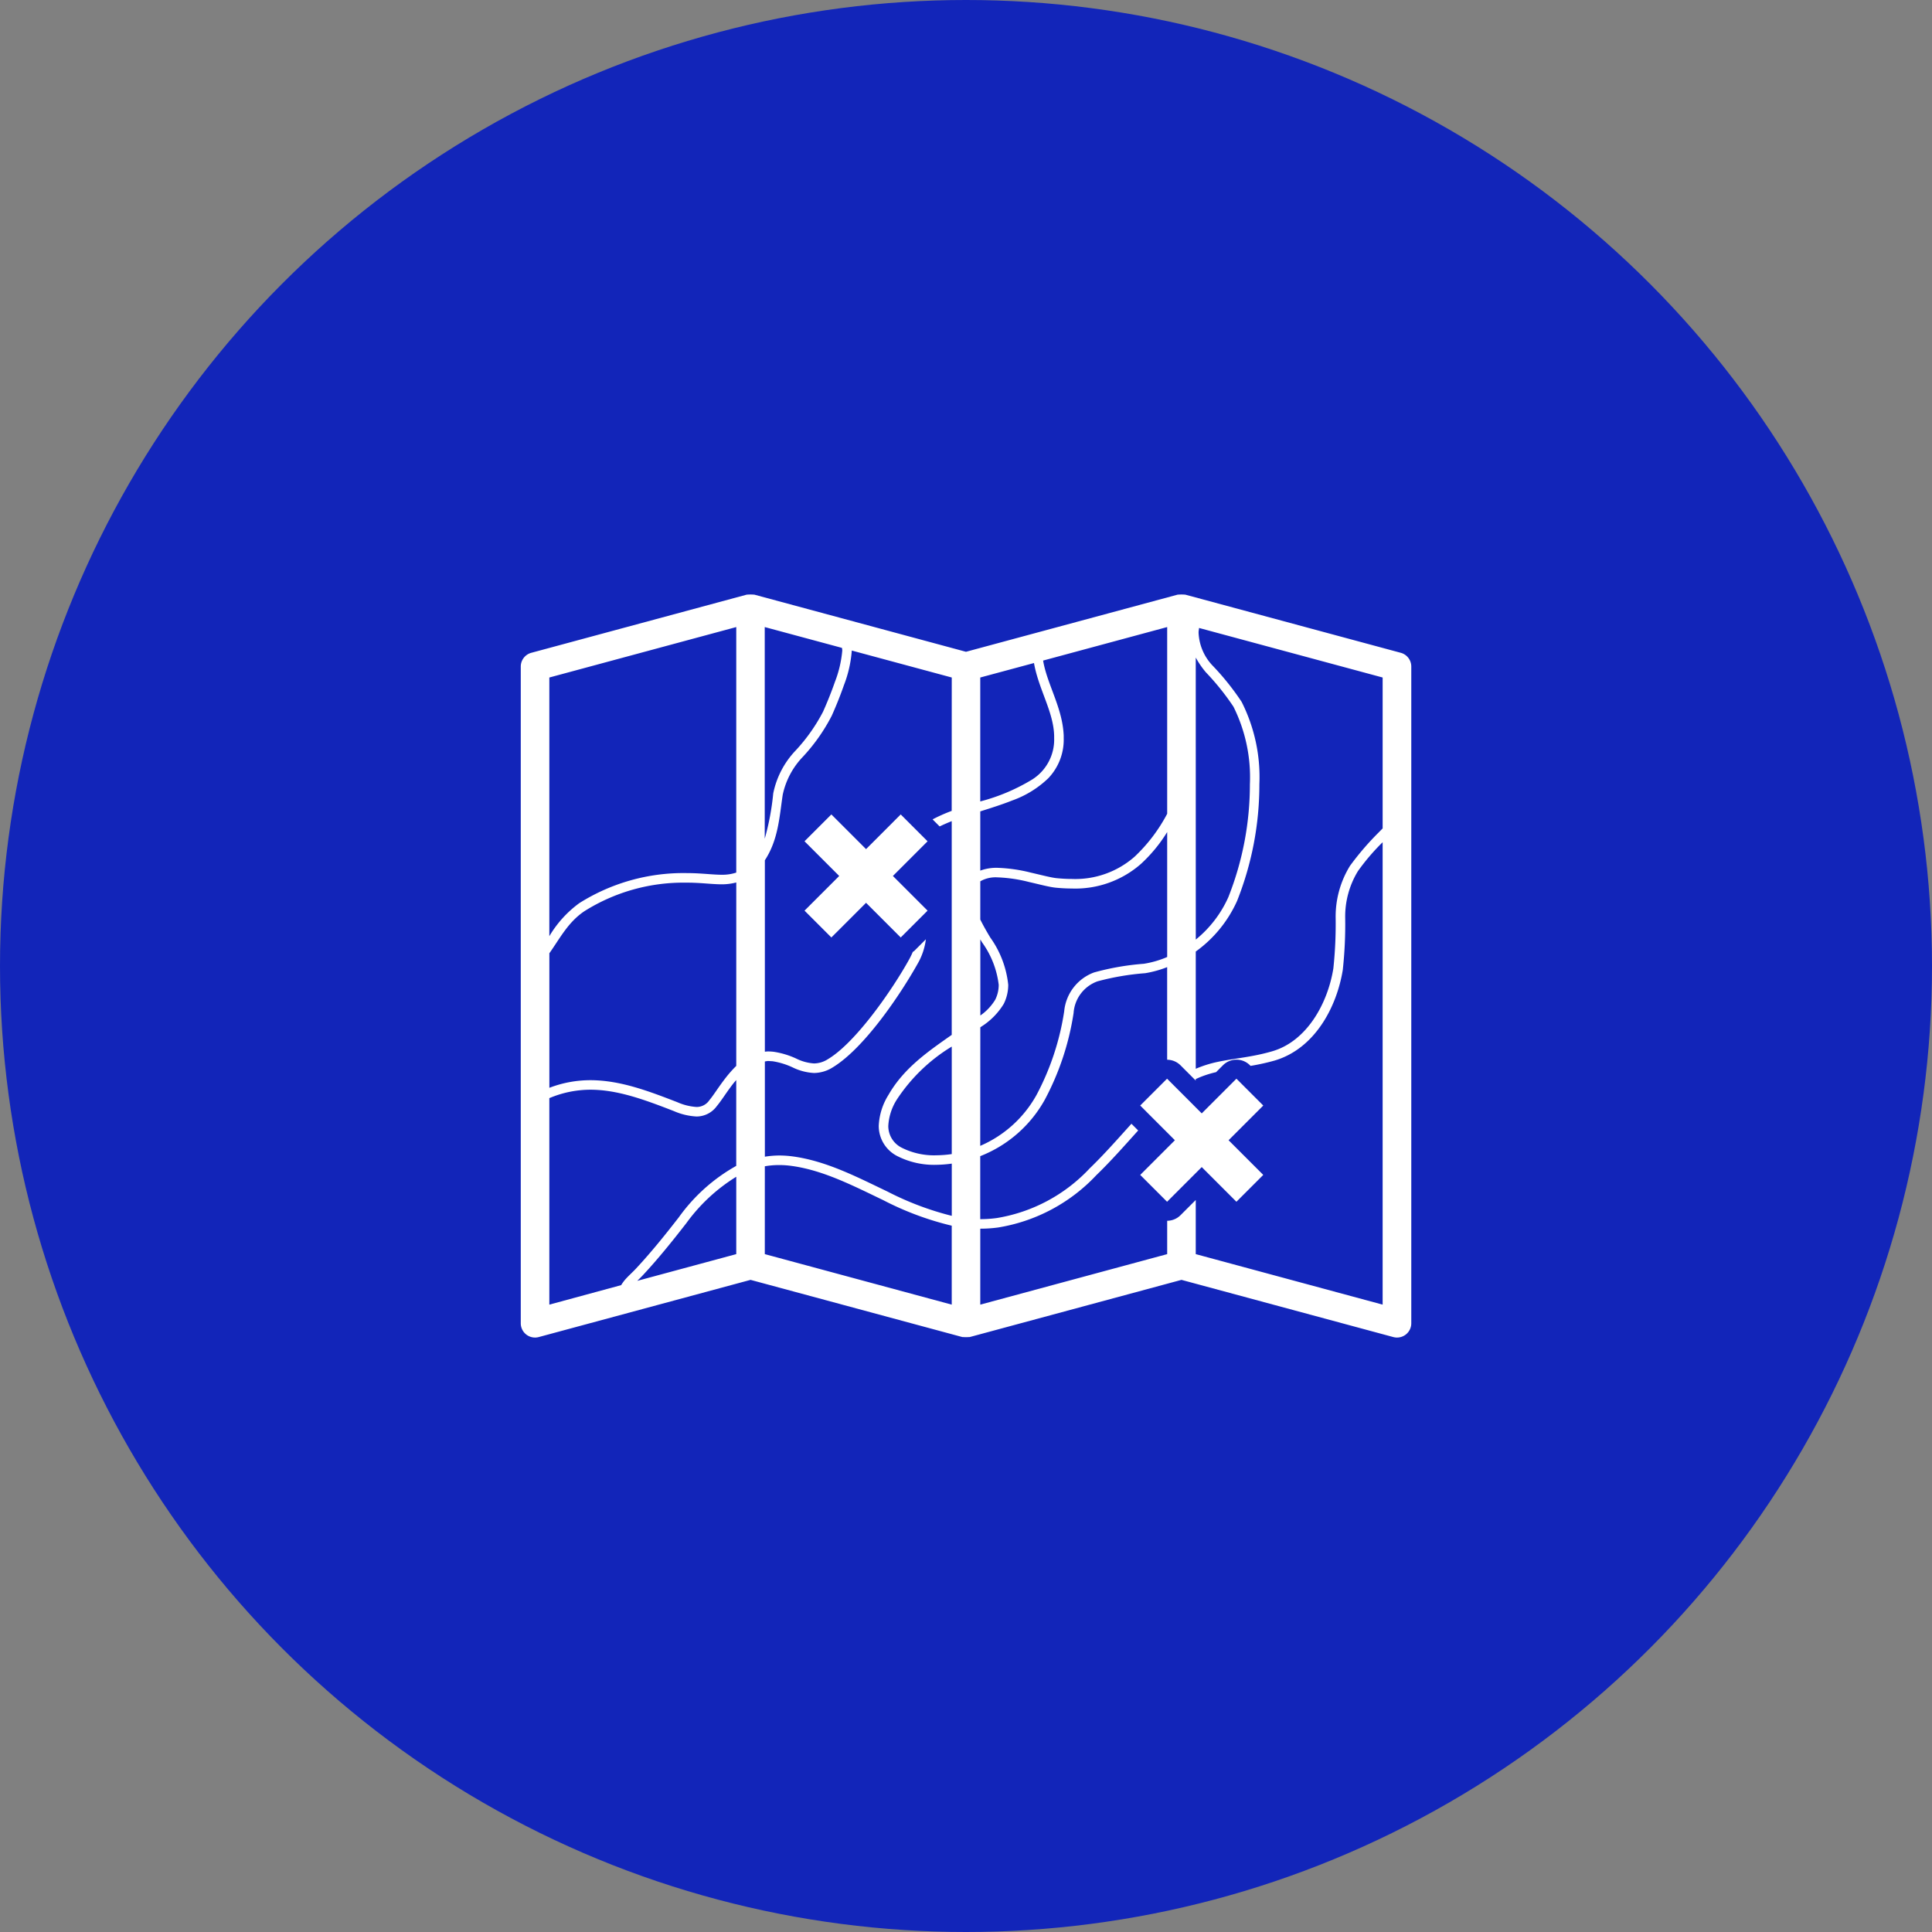
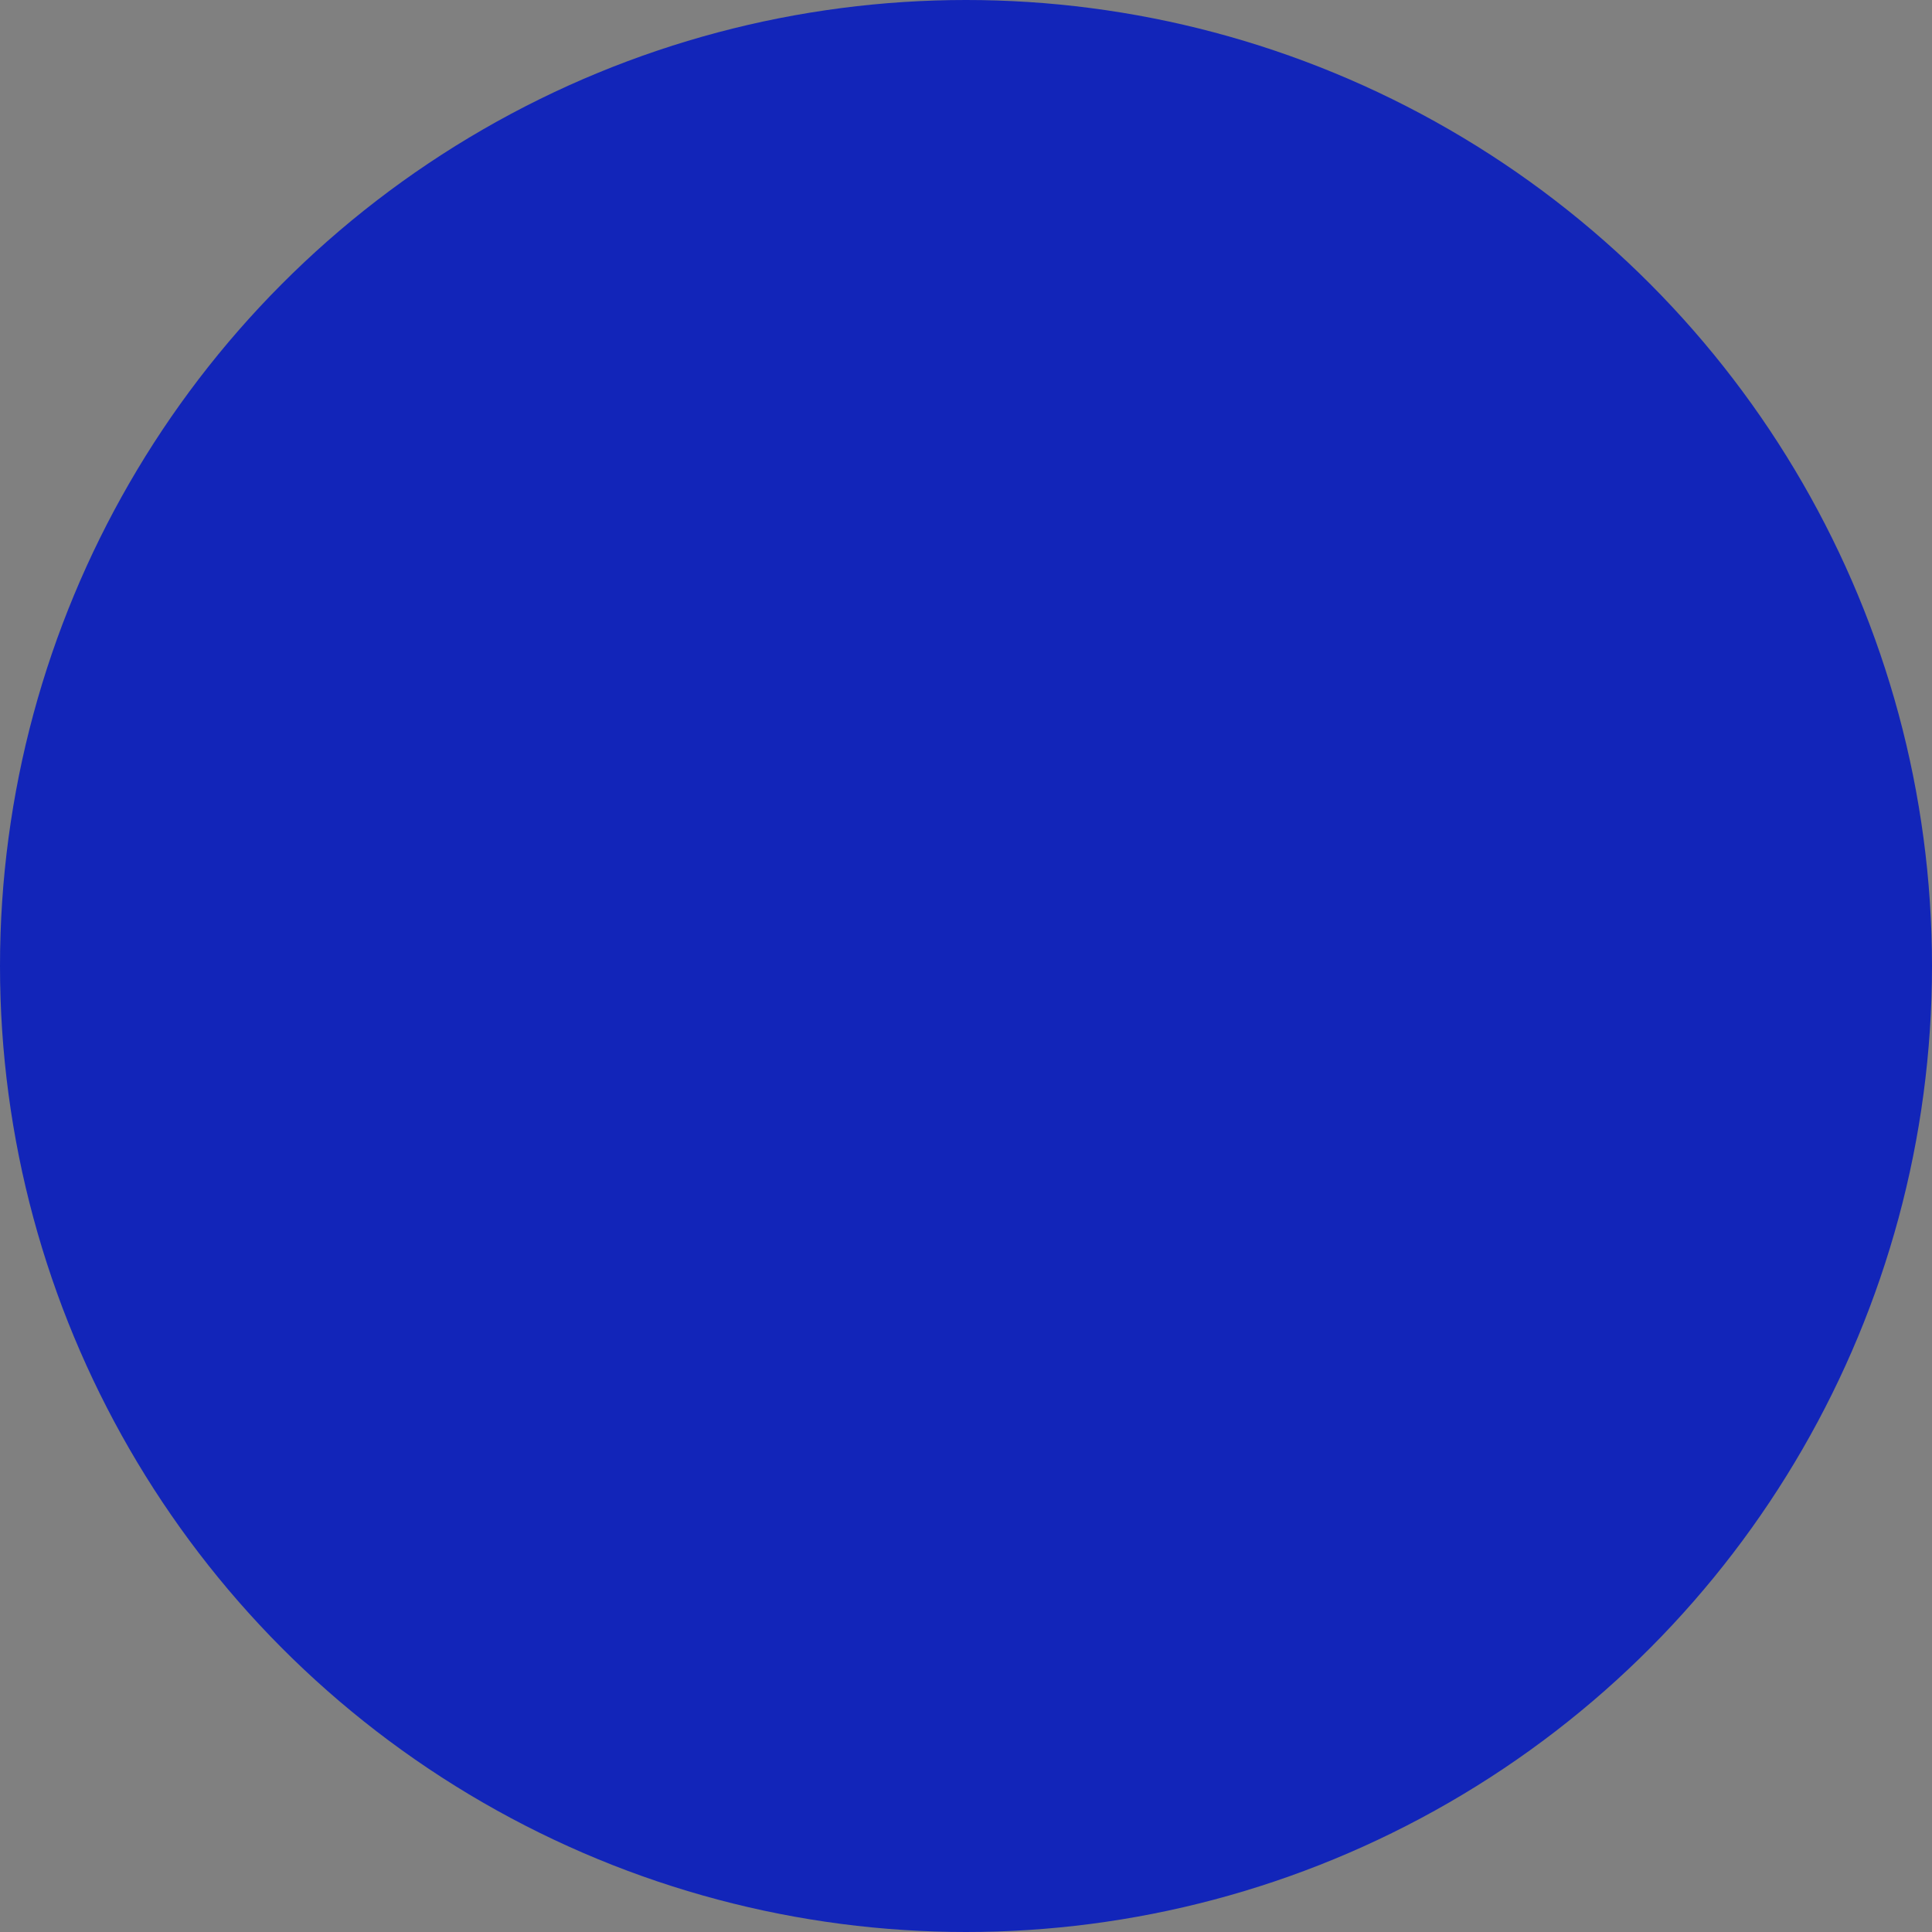
<svg xmlns="http://www.w3.org/2000/svg" width="182" height="182" viewBox="0 0 182 182">
  <rect x="0" y="0" width="182" height="182" fill="#808080" stroke="none" />
  <defs>
    <style>
      .cls-1 {
        fill: #fff;
      }

      .cls-2 {
        fill: #1225b9;
      }

      .cls-3 {
        clip-path: url(#clip-path);
      }
    </style>
    <clipPath id="clip-path">
-       <rect id="長方形_25774" data-name="長方形 25774" class="cls-1" width="83.883" height="70" />
-     </clipPath>
+       </clipPath>
  </defs>
  <g id="infrared_merit_icon03" transform="translate(-1063 -4068.5)">
    <circle id="楕円形_22" data-name="楕円形 22" class="cls-2" cx="91" cy="91" r="91" transform="translate(1063 4068.5)" />
    <g id="グループ_12162" data-name="グループ 12162" transform="translate(1112.058 4124.5)">
      <g id="グループ_12161" data-name="グループ 12161" class="cls-3">
-         <path id="パス_6906" data-name="パス 6906" class="cls-1" d="M0,6.793V68.653a1.344,1.344,0,0,0,1.7,1.3l19.947-5.386,19.947,5.386c.015,0,.03,0,.045,0a4.422,4.422,0,0,0,.611,0c.015,0,.03,0,.045,0l19.947-5.386,19.947,5.386a1.344,1.344,0,0,0,1.7-1.3V6.793a1.341,1.341,0,0,0-1-1.3L62.59.015c-.015,0-.03,0-.045,0a4.421,4.421,0,0,0-.611,0c-.015,0-.03,0-.045,0L41.941,5.4,21.994.015c-.015,0-.03,0-.045,0a4.421,4.421,0,0,0-.611,0c-.015,0-.03,0-.045,0L1,5.494a1.341,1.341,0,0,0-1,1.3m48.346-.334c.437,2.48,1.853,4.6,1.9,6.867l0,.2a4.442,4.442,0,0,1-2.061,3.9,18.246,18.246,0,0,1-4.9,2.071V7.823ZM81.191,22.042c-.13.128-.249.247-.322.326a26.26,26.26,0,0,0-2.756,3.2,9.109,9.109,0,0,0-1.349,4.843,39.844,39.844,0,0,1-.215,4.812c-.532,3.32-2.513,6.888-5.793,7.82-1.865.543-3.5.648-5.119.992a11.145,11.145,0,0,0-2.051.646V33.637a11.846,11.846,0,0,0,3.893-4.768,29.68,29.68,0,0,0,2.1-10.99,15.728,15.728,0,0,0-1.671-7.76,24.2,24.2,0,0,0-2.684-3.363,4.771,4.771,0,0,1-1.373-3.178c0-.13.033-.284.046-.422L81.191,7.823ZM63.585,5.943a8.441,8.441,0,0,0,.952,1.388,23.857,23.857,0,0,1,2.6,3.24,14.906,14.906,0,0,1,1.548,7.308,28.816,28.816,0,0,1-2.027,10.632,10.825,10.825,0,0,1-3.07,4ZM20.3,62.142,10.974,64.66c.174-.17.365-.356.569-.575,1.446-1.558,2.721-3.145,4.057-4.864a16.531,16.531,0,0,1,4.7-4.367ZM2.691,66.9V47.448a9.98,9.98,0,0,1,3.864-.794c2.583,0,5.138.953,7.866,2.013a6.123,6.123,0,0,0,2.133.51,2.36,2.36,0,0,0,1.907-.971c.474-.566.9-1.291,1.573-2.153.09-.114.176-.2.264-.31v8.086a16.609,16.609,0,0,0-5.406,4.841c-1.331,1.712-2.589,3.275-4.006,4.8-.364.393-.715.69-1.05,1.07a4.162,4.162,0,0,0-.38.524Zm20.3-13.033a7.9,7.9,0,0,1,1.347-.116,8.487,8.487,0,0,1,1.173.082c2.961.4,5.766,1.849,8.646,3.23a28.138,28.138,0,0,0,6.441,2.4V66.9L22.989,62.142Zm20.3-21.375c.053.091.106.184.16.275a8.539,8.539,0,0,1,1.573,4.007,3.13,3.13,0,0,1-.33,1.405,4.945,4.945,0,0,1-1.4,1.484ZM40.6,52.717a10.718,10.718,0,0,1-1.434.114,6.768,6.768,0,0,1-3.252-.7,2.279,2.279,0,0,1-1.292-2.075,5.132,5.132,0,0,1,.806-2.478A16.288,16.288,0,0,1,40.6,42.591Zm2.691-11.94.106-.074a6.6,6.6,0,0,0,2.1-2.133,4.01,4.01,0,0,0,.423-1.8,9.294,9.294,0,0,0-1.7-4.465c-.344-.576-.662-1.135-.932-1.68v-3.6c.006,0,.011-.011.017-.014a2.9,2.9,0,0,1,1.592-.361,13.982,13.982,0,0,1,2.966.433c1,.226,1.89.473,2.536.54q.789.076,1.511.077a9.368,9.368,0,0,0,6.512-2.318,14.154,14.154,0,0,0,2.472-3v11.77a9.053,9.053,0,0,1-2.2.638,24.392,24.392,0,0,0-4.689.817,4.331,4.331,0,0,0-2.813,3.662,24.623,24.623,0,0,1-2.609,7.883,11.052,11.052,0,0,1-5.3,4.791ZM60.894,20.658A15.385,15.385,0,0,1,57.828,24.7a8.458,8.458,0,0,1-5.919,2.1q-.677,0-1.424-.074c-.505-.047-1.417-.289-2.423-.52a14.763,14.763,0,0,0-3.166-.455,4.4,4.4,0,0,0-1.609.263V20.434c1.014-.319,2.046-.643,3.015-1.029a9.464,9.464,0,0,0,3.391-2.092,5.259,5.259,0,0,0,1.453-3.786l0-.23c-.108-2.631-1.563-4.813-1.94-7.07L60.894,3.071Zm-20.3-.27a15.517,15.517,0,0,0-1.8.8l.666.666c.356-.177.739-.34,1.137-.5V41.492c-.024.016-.06.037-.083.054-2.184,1.537-4.43,3.082-5.867,5.583a5.984,5.984,0,0,0-.925,2.923,3.187,3.187,0,0,0,1.746,2.854,7.629,7.629,0,0,0,3.7.822,11.625,11.625,0,0,0,1.434-.112v4.92a28.1,28.1,0,0,1-6.054-2.286c-2.862-1.367-5.74-2.876-8.912-3.31a9.692,9.692,0,0,0-1.294-.089,8.641,8.641,0,0,0-1.347.114v-8.97a2.7,2.7,0,0,1,.3-.047l.428.025a6.97,6.97,0,0,1,1.9.585,5.222,5.222,0,0,0,2,.521,3.368,3.368,0,0,0,1.77-.533c2.982-1.815,6.381-6.886,7.97-9.72a6.138,6.138,0,0,0,.8-2.343l-1.1,1.1a1.435,1.435,0,0,1-.134.089,7.426,7.426,0,0,1-.35.72c-1.515,2.744-4.99,7.806-7.649,9.387a2.469,2.469,0,0,1-1.307.4,4.414,4.414,0,0,1-1.661-.452,7.789,7.789,0,0,0-2.139-.646,4.558,4.558,0,0,0-.529-.032c-.1,0-.2.016-.3.023V25.039c1.27-1.938,1.371-4.1,1.682-6.166a7.366,7.366,0,0,1,1.9-3.583,17.216,17.216,0,0,0,2.723-3.874c.279-.624.745-1.721,1.145-2.874A11.317,11.317,0,0,0,31.182,5.3a.088.088,0,0,0,0-.017L40.6,7.823ZM30.255,5.032a1.109,1.109,0,0,1,.03.268,10.7,10.7,0,0,1-.695,2.947c-.387,1.116-.846,2.2-1.116,2.8a16.561,16.561,0,0,1-2.6,3.673,8.21,8.21,0,0,0-2.091,4.022,24.232,24.232,0,0,1-.8,4.268V3.071ZM20.3,44.41a11.392,11.392,0,0,0-.971,1.09c-.708.909-1.155,1.659-1.552,2.127a1.449,1.449,0,0,1-1.221.653,5.318,5.318,0,0,1-1.808-.45c-2.73-1.056-5.384-2.069-8.19-2.073a10.8,10.8,0,0,0-3.864.718V33.8c1.03-1.461,1.786-2.958,3.325-3.979a17.5,17.5,0,0,1,9.59-2.672c.236,0,.472,0,.705.012.967.033,1.826.144,2.648.144a5.38,5.38,0,0,0,1.339-.174ZM63.585,62.142v-5.1l-1.434,1.433A1.792,1.792,0,0,1,60.894,59v3.142L43.287,66.9V59.745H43.3a12.292,12.292,0,0,0,1.665-.112,16.262,16.262,0,0,0,9.247-4.92c1.381-1.332,2.659-2.788,3.949-4.218l-.634-.634c-1.306,1.447-2.581,2.9-3.936,4.205a15.369,15.369,0,0,1-8.748,4.677,11.279,11.279,0,0,1-1.543.105h-.017V52.913A11.917,11.917,0,0,0,49.363,47.6a25.474,25.474,0,0,0,2.715-8.174,3.414,3.414,0,0,1,2.248-2.98,24.279,24.279,0,0,1,4.5-.769,10.126,10.126,0,0,0,2.065-.57v8.723a1.8,1.8,0,0,1,1.257.524l1.434,1.435v-.137A9.5,9.5,0,0,1,65.5,45l.651-.652a1.794,1.794,0,0,1,2.537,0l.061.061a20.878,20.878,0,0,0,2.26-.5c3.78-1.114,5.853-5.015,6.427-8.539a39.779,39.779,0,0,0,.227-4.918,8.213,8.213,0,0,1,1.2-4.389,20.245,20.245,0,0,1,2.327-2.721V66.9ZM20.3,3.071V26.2a4.16,4.16,0,0,1-1.339.205c-.739,0-1.6-.105-2.614-.144-.245-.009-.491-.014-.739-.014A18.391,18.391,0,0,0,5.515,29.078a10.4,10.4,0,0,0-2.824,3.114V7.823Z" transform="translate(0 0)" />
-         <path id="パス_6907" data-name="パス 6907" class="cls-1" d="M158.032,115.487l-3.267,3.268-3.267-3.268-2.529,2.529,3.267,3.268-3.267,3.266,2.529,2.528,3.267-3.266,3.267,3.266,2.529-2.528-3.267-3.266,3.267-3.268Z" transform="translate(-122.24 -94.765)" />
        <path id="パス_6908" data-name="パス 6908" class="cls-1" d="M331.015,262.561l3.267,3.266,2.528-2.529-3.267-3.266,3.267-3.268-2.528-2.529-3.267,3.268-3.267-3.268-2.529,2.529,3.267,3.268L325.22,263.3l2.529,2.529Z" transform="translate(-266.866 -208.619)" />
      </g>
    </g>
  </g>
</svg>